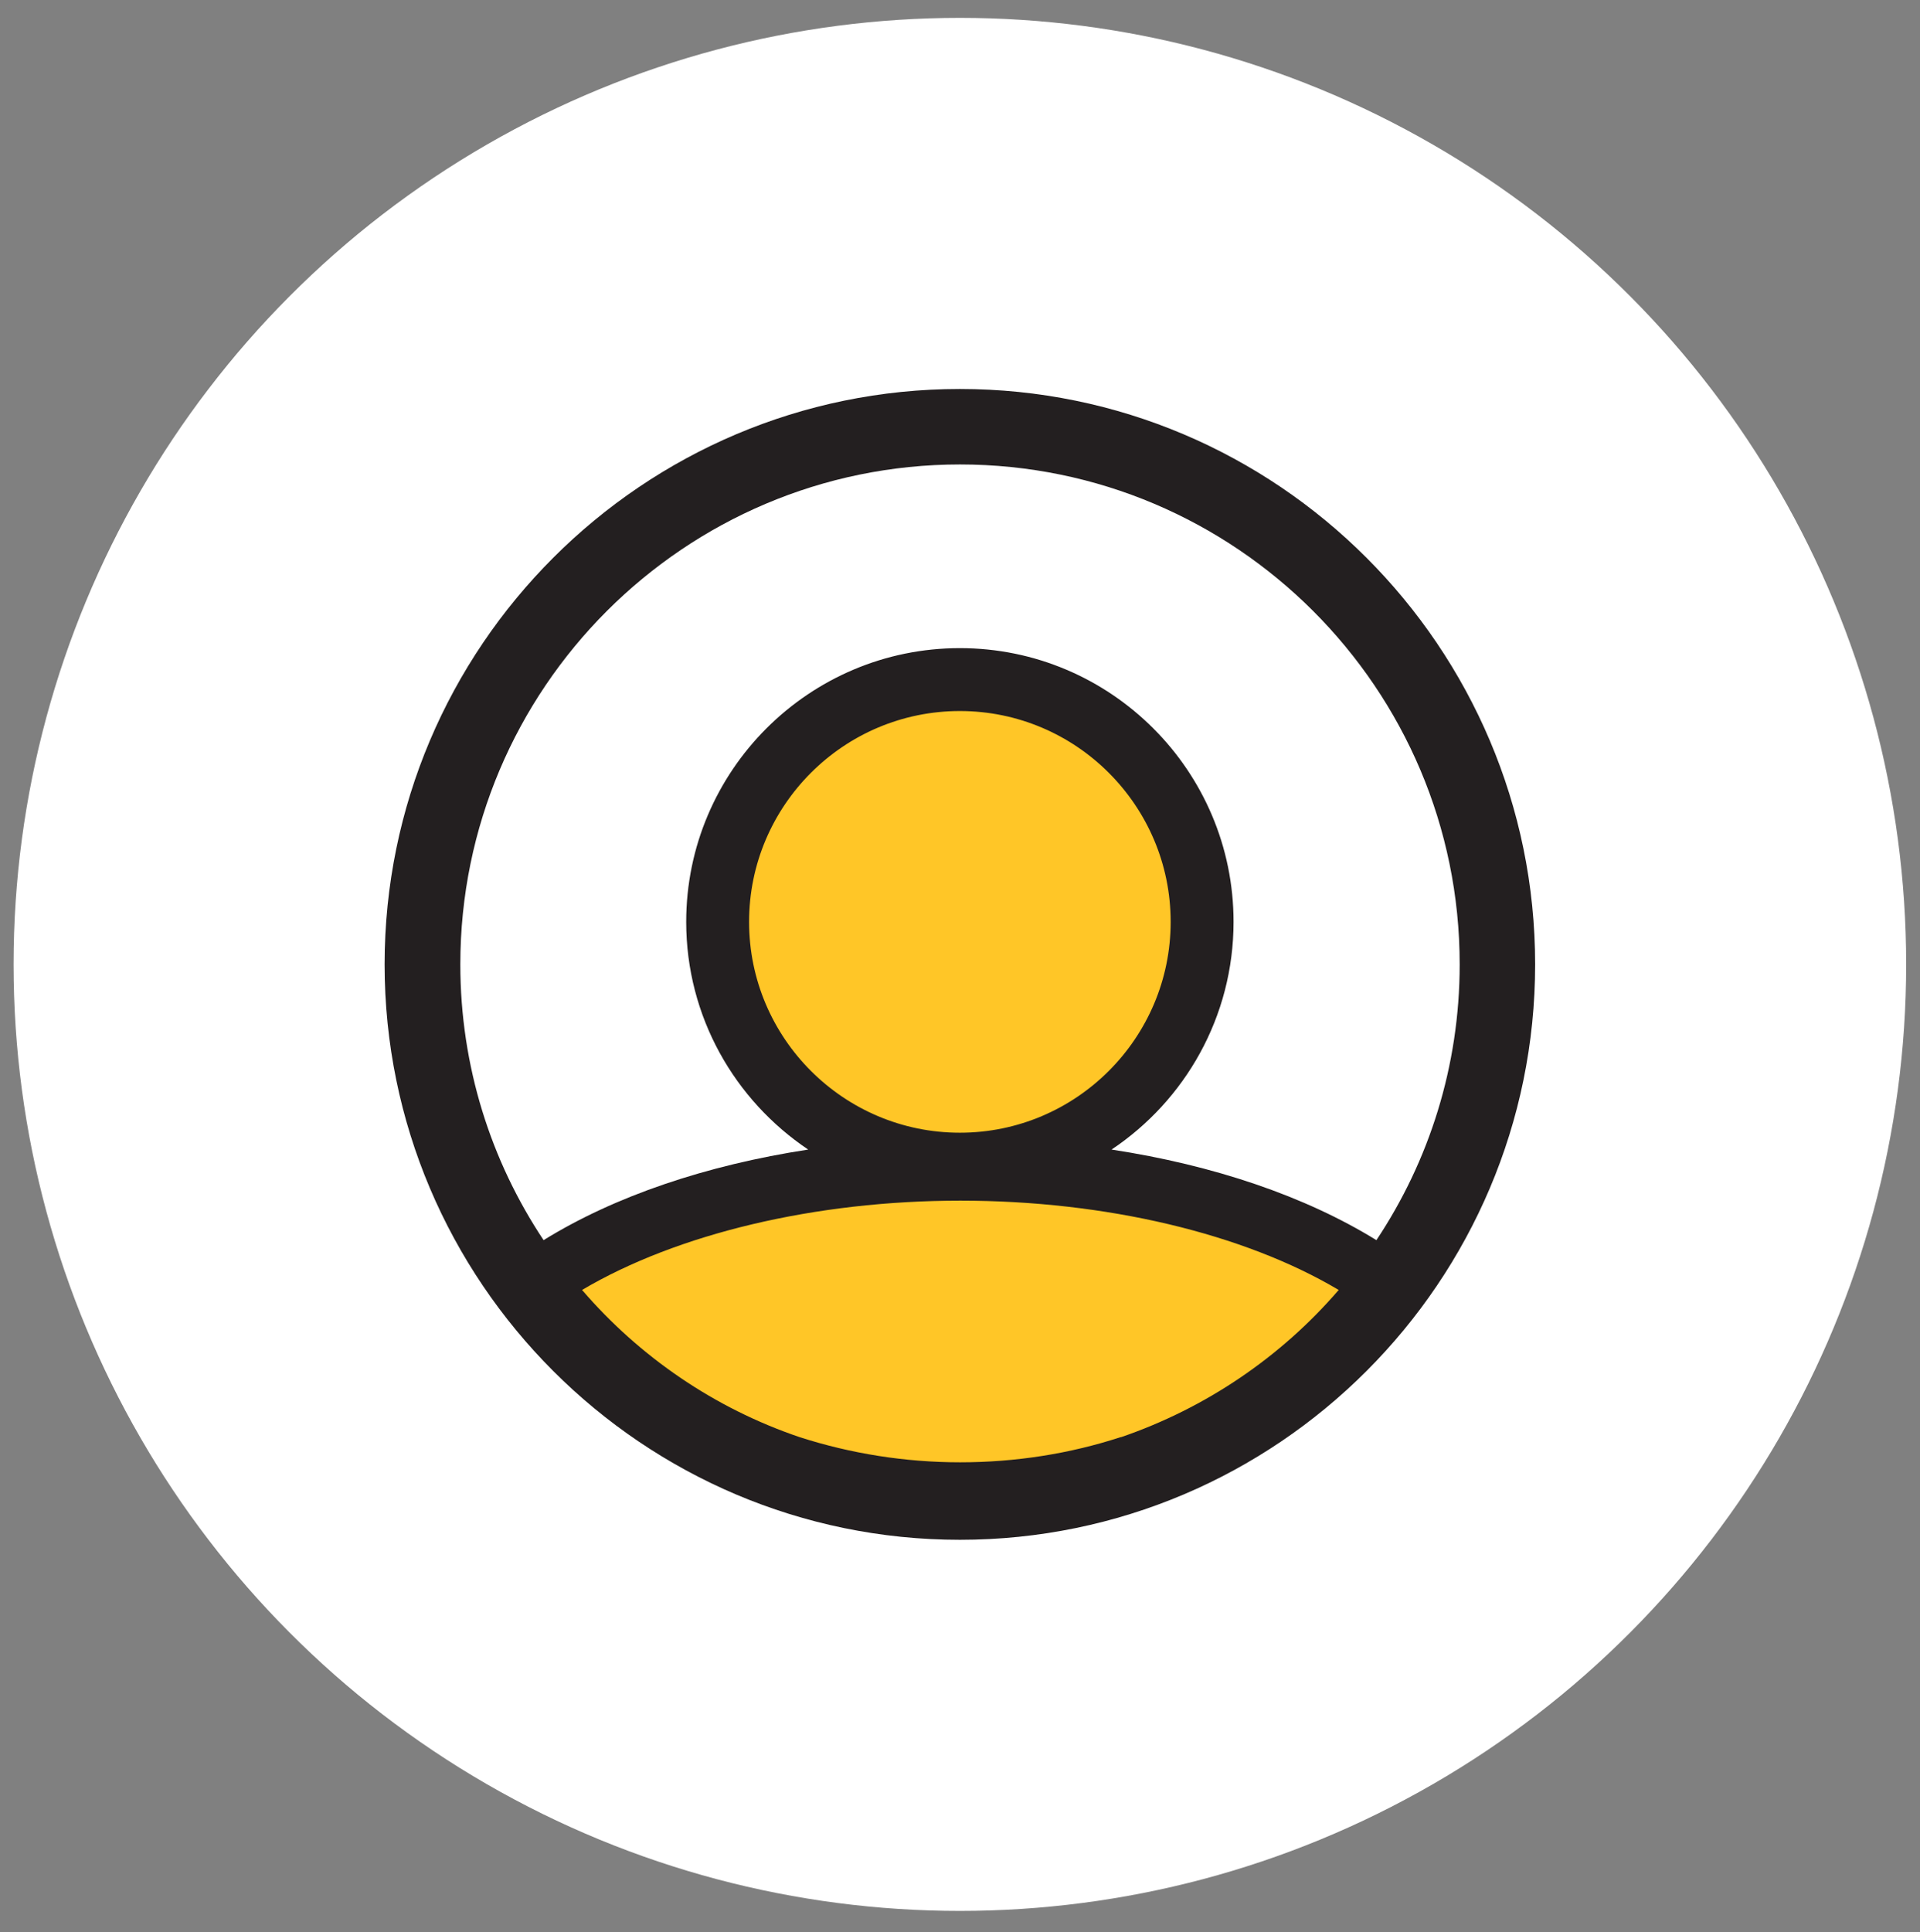
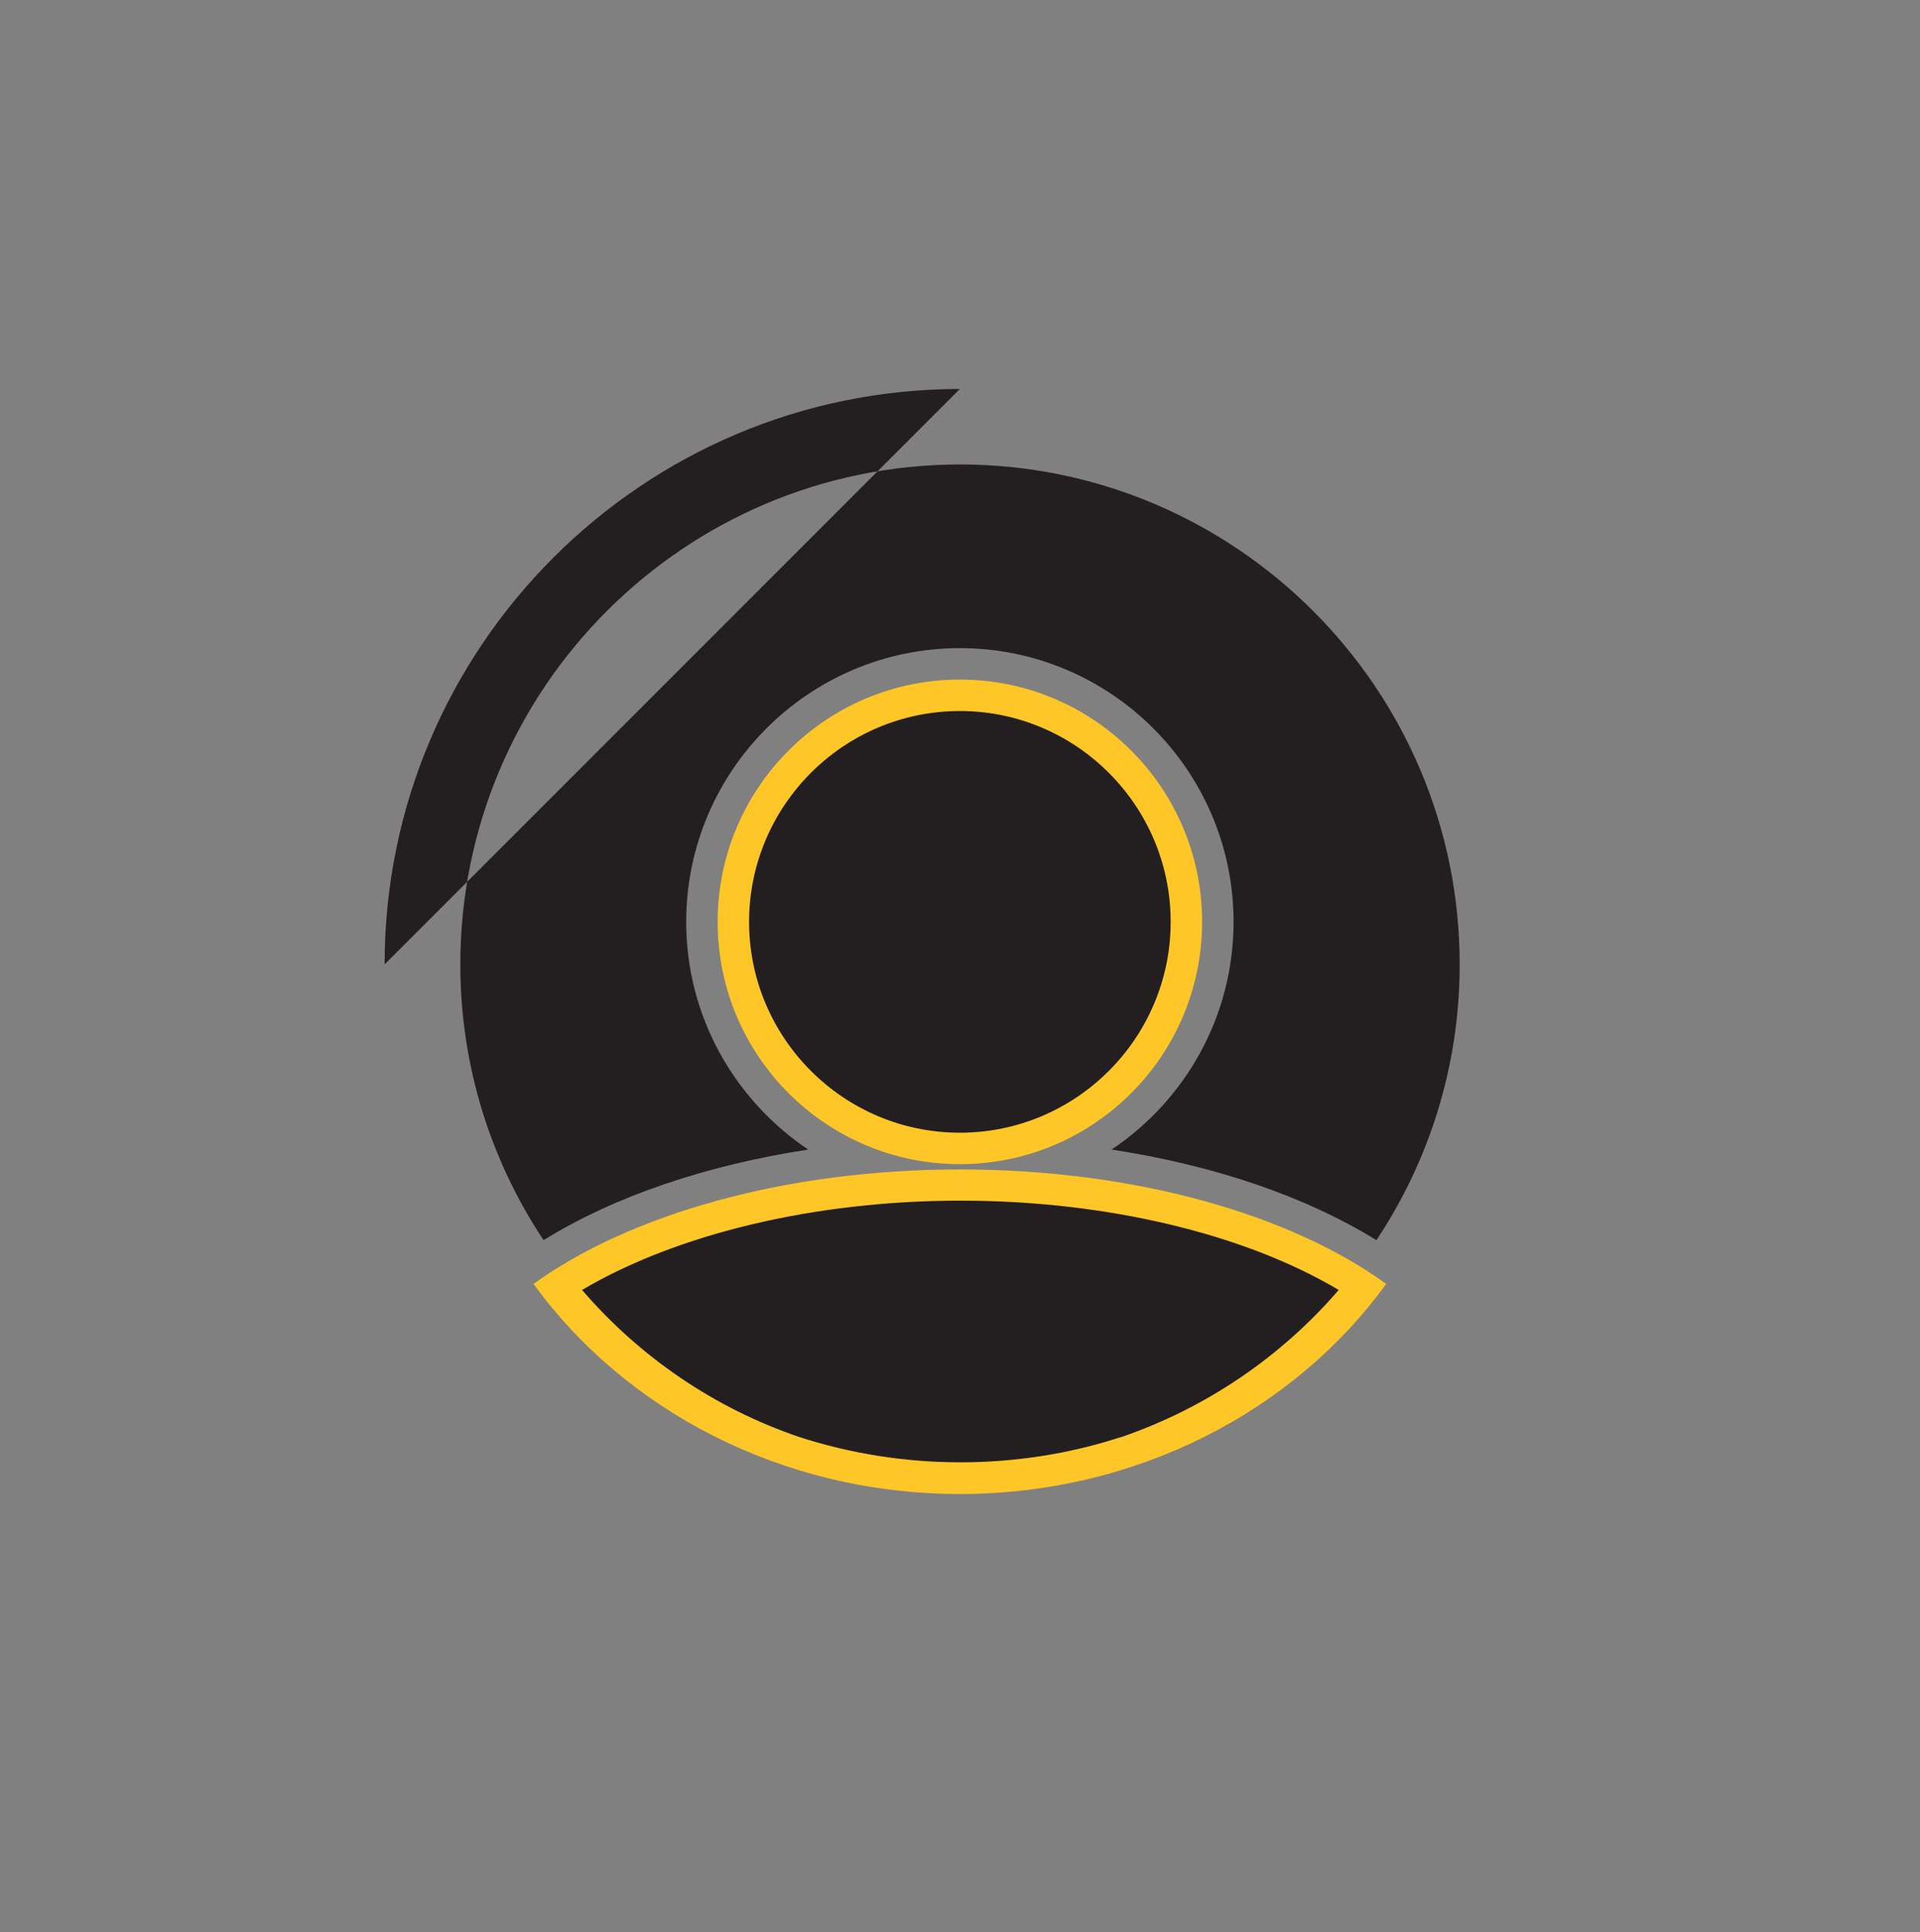
<svg xmlns="http://www.w3.org/2000/svg" id="Layer_1" viewBox="0 0 76.33 76.79">
  <rect x="0" y="0" width="76.33" height="76.79" fill="#808080" stroke="none" />
  <defs>
    <style>.cls-1{fill:#231f20;}.cls-2{fill:#fff;}.cls-3{fill:#ffc627;}</style>
  </defs>
-   <circle class="cls-2" cx="38.16" cy="38.33" r="37.62" />
  <circle class="cls-3" cx="38.16" cy="36.64" r="9.63" />
  <path class="cls-3" d="M38.16,46.48c-6.97,0-13.14,1.8-16.95,4.55,3.65,5.03,9.89,8.35,16.95,8.35s13.3-3.32,16.95-8.35c-3.81-2.76-9.98-4.55-16.95-4.55Z" />
-   <path class="cls-1" d="M38.16,15.46c-12.61,0-22.87,10.26-22.87,22.87s10.26,22.87,22.87,22.87,22.87-10.26,22.87-22.87-10.26-22.87-22.87-22.87ZM38.16,18.46c10.96,0,19.87,8.91,19.87,19.87,0,4.05-1.22,7.82-3.31,10.96-2.84-1.75-6.47-2.98-10.53-3.6,2.92-1.95,4.85-5.28,4.85-9.05,0-6-4.88-10.88-10.88-10.88s-10.88,4.88-10.88,10.88c0,3.77,1.93,7.09,4.85,9.05-4.05.62-7.69,1.85-10.52,3.6-2.09-3.14-3.31-6.91-3.31-10.96,0-10.96,8.91-19.87,19.87-19.87ZM44.55,57.12c-2.02.66-4.18,1-6.38,1s-4.36-.35-6.38-1c-3.39-1.15-6.36-3.19-8.65-5.85,3.77-2.23,9.26-3.55,15.04-3.55s11.27,1.31,15.04,3.55c-2.29,2.66-5.27,4.69-8.65,5.85ZM38.16,45.02c-4.62,0-8.38-3.76-8.38-8.38s3.76-8.38,8.38-8.38,8.38,3.76,8.38,8.38-3.76,8.38-8.38,8.38Z" />
+   <path class="cls-1" d="M38.16,15.46c-12.61,0-22.87,10.26-22.87,22.87ZM38.16,18.46c10.96,0,19.87,8.91,19.87,19.87,0,4.05-1.22,7.82-3.31,10.96-2.84-1.75-6.47-2.98-10.53-3.6,2.92-1.95,4.85-5.28,4.85-9.05,0-6-4.88-10.88-10.88-10.88s-10.88,4.88-10.88,10.88c0,3.77,1.93,7.09,4.85,9.05-4.05.62-7.69,1.85-10.52,3.6-2.09-3.14-3.31-6.91-3.31-10.96,0-10.96,8.91-19.87,19.87-19.87ZM44.55,57.12c-2.02.66-4.18,1-6.38,1s-4.36-.35-6.38-1c-3.39-1.15-6.36-3.19-8.65-5.85,3.77-2.23,9.26-3.55,15.04-3.55s11.27,1.31,15.04,3.55c-2.29,2.66-5.27,4.69-8.65,5.85ZM38.16,45.02c-4.62,0-8.38-3.76-8.38-8.38s3.76-8.38,8.38-8.38,8.38,3.76,8.38,8.38-3.76,8.38-8.38,8.38Z" />
</svg>